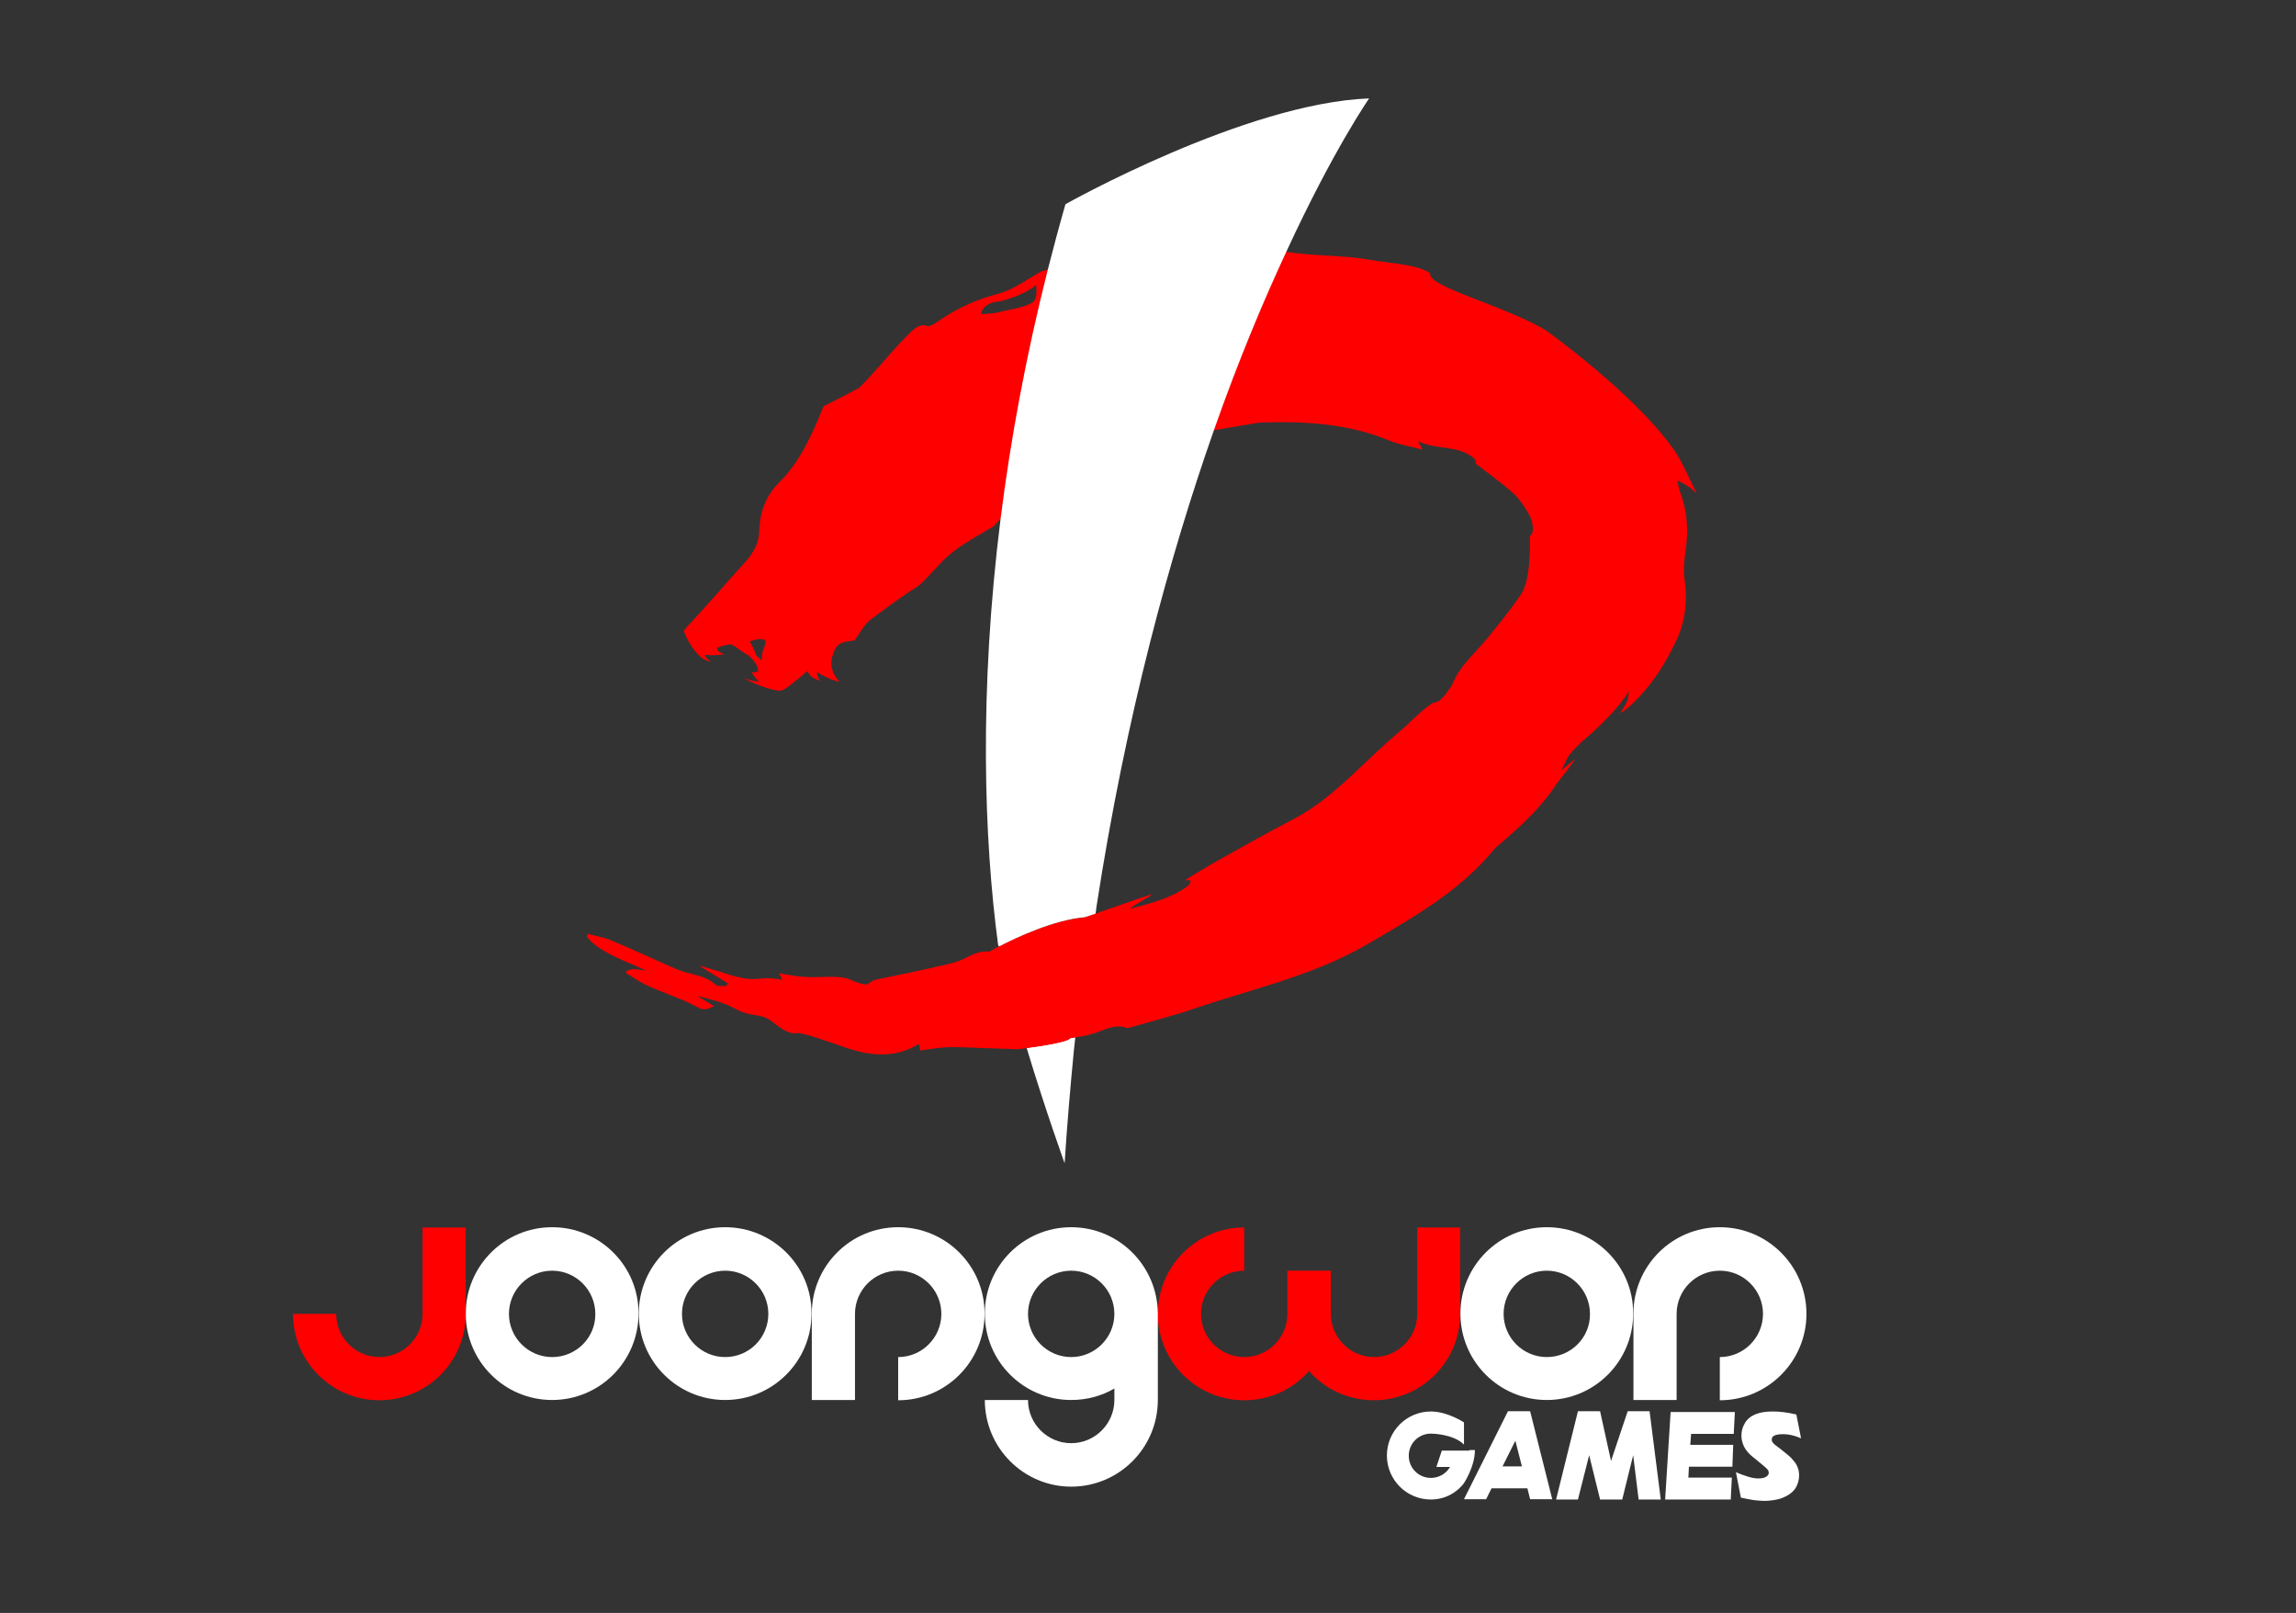
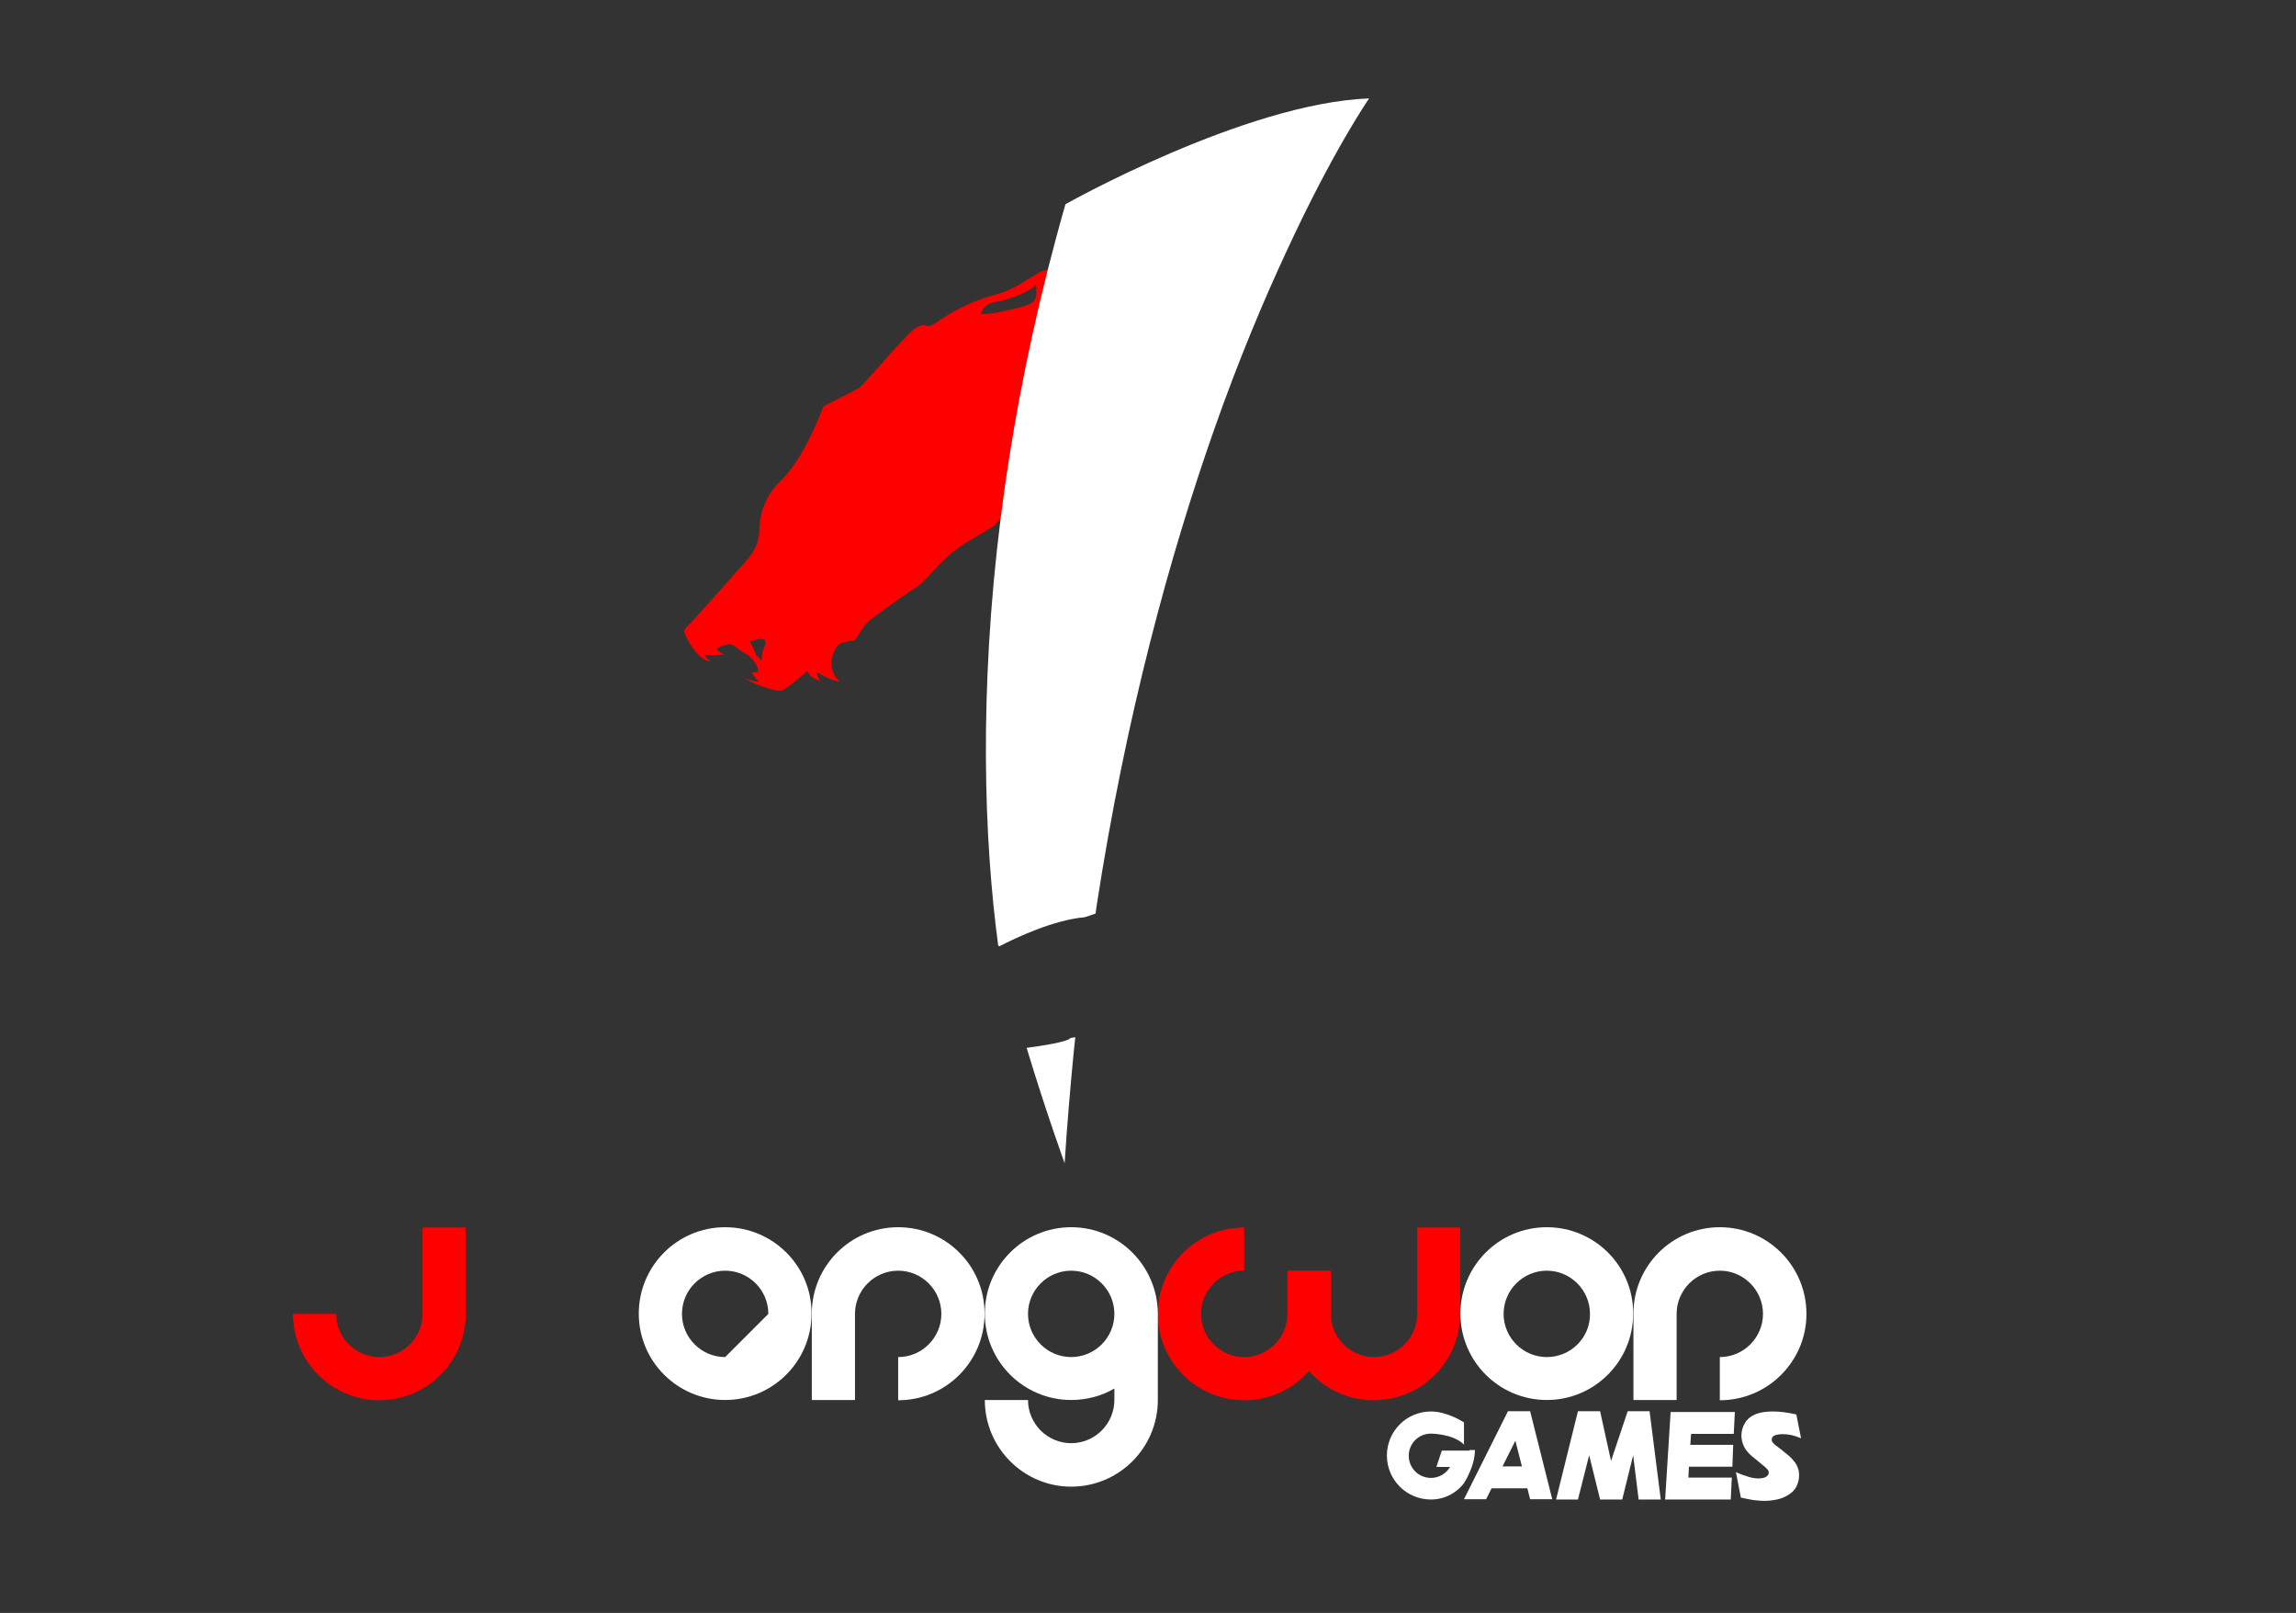
<svg xmlns="http://www.w3.org/2000/svg" version="1.1" id="Layer_1" x="0px" y="0px" viewBox="0 0 840 590" style="enable-background:new 0 0 840 590;" xml:space="preserve">
  <rect x="0" y="0" width="840" height="590" fill="#333333" stroke="none" />
  <style type="text/css">
	.st0{fill:#ff0000;}
	.st1{fill:none;}
	.st2{fill:#ffffff;}
</style>
  <g>
    <g>
-       <path class="st2" d="M202,448.9c-17.5,0-31.6,14.2-31.6,31.6c0,17.5,14.2,31.6,31.6,31.6c17.5,0,31.6-14.2,31.6-31.6    C233.7,463.1,219.5,448.9,202,448.9z M202,496.4c-8.7,0-15.8-7.1-15.8-15.8c0-8.7,7.1-15.8,15.8-15.8c8.7,0,15.8,7.1,15.8,15.8    C217.9,489.3,210.8,496.4,202,496.4z" />
-     </g>
+       </g>
    <g>
-       <path class="st2" d="M265.3,448.9c-17.5,0-31.6,14.2-31.6,31.6c0,17.5,14.2,31.6,31.6,31.6c17.5,0,31.6-14.2,31.6-31.6    C297,463.1,282.8,448.9,265.3,448.9z M265.3,496.4c-8.7,0-15.8-7.1-15.8-15.8c0-8.7,7.1-15.8,15.8-15.8c8.7,0,15.8,7.1,15.8,15.8    C281.1,489.3,274.1,496.4,265.3,496.4z" />
+       <path class="st2" d="M265.3,448.9c-17.5,0-31.6,14.2-31.6,31.6c0,17.5,14.2,31.6,31.6,31.6c17.5,0,31.6-14.2,31.6-31.6    C297,463.1,282.8,448.9,265.3,448.9z M265.3,496.4c-8.7,0-15.8-7.1-15.8-15.8c0-8.7,7.1-15.8,15.8-15.8c8.7,0,15.8,7.1,15.8,15.8    z" />
    </g>
    <g>
      <path class="st2" d="M565.9,448.9c-17.5,0-31.6,14.2-31.6,31.6c0,17.5,14.2,31.6,31.6,31.6c17.5,0,31.6-14.2,31.6-31.6    C597.6,463.1,583.4,448.9,565.9,448.9z M565.9,496.4c-8.7,0-15.8-7.1-15.8-15.8c0-8.7,7.1-15.8,15.8-15.8    c8.7,0,15.8,7.1,15.8,15.8C581.8,489.3,574.7,496.4,565.9,496.4z" />
    </g>
    <g>
      <path class="st0" d="M154.6,448.9v4.3v27.4c0,8.7-7.1,15.8-15.8,15.8c-8.7,0-15.8-7.1-15.8-15.8h-15.8c0,17.5,14.2,31.6,31.6,31.6    c17.5,0,31.6-14.2,31.6-31.6v-31.6H154.6z" />
    </g>
    <g>
      <path class="st2" d="M328.6,448.9c-17.5,0-31.6,14.2-31.6,31.6v31.6h15.8V508v-27.4c0-8.7,7.1-15.8,15.8-15.8c8.7,0,15.8,7.1,15.8,15.8    c0,8.7-7.1,15.8-15.8,15.8v15.8c17.5,0,31.6-14.2,31.6-31.6C360.3,463.1,346.1,448.9,328.6,448.9z" />
    </g>
    <g>
      <path class="st2" d="M629.2,448.9c-17.5,0-31.6,14.2-31.6,31.6v31.6h15.8V508v-27.4c0-8.7,7.1-15.8,15.8-15.8c8.7,0,15.8,7.1,15.8,15.8    c0,8.7-7.1,15.8-15.8,15.8v15.8c17.5,0,31.7-14.2,31.7-31.6C660.9,463.1,646.7,448.9,629.2,448.9z" />
    </g>
    <g>
      <path class="st0" d="M518.5,448.9v4.3v27.4c0,8.7-7.1,15.8-15.8,15.8c-8.7,0-15.8-7.1-15.8-15.8v-15.8H471v15.8    c0,8.7-7.1,15.8-15.8,15.8c-8.7,0-15.8-7.1-15.8-15.8c0-8.7,7.1-15.8,15.8-15.8v-15.8c-17.5,0-31.6,14.2-31.6,31.6    c0,17.5,14.2,31.6,31.6,31.6c9.5,0,17.9-4.1,23.7-10.7c5.8,6.6,14.3,10.7,23.7,10.7c17.5,0,31.6-14.2,31.6-31.6v-31.6H518.5z" />
    </g>
    <g>
      <path class="st2" d="M391.9,448.9c-17.5,0-31.6,14.2-31.6,31.6c0,17.5,14.2,31.6,31.6,31.6c5.8,0,11.2-1.5,15.8-4.2v4.2    c0,8.7-7.1,15.8-15.8,15.8c-8.7,0-15.8-7.1-15.8-15.8h-15.8c0,17.5,14.2,31.7,31.6,31.7c17.5,0,31.7-14.2,31.7-31.7v-16.4v-15.2    C423.5,463.1,409.4,448.9,391.9,448.9z M391.9,496.4c-8.7,0-15.8-7.1-15.8-15.8c0-8.7,7.1-15.8,15.8-15.8    c8.7,0,15.8,7.1,15.8,15.8C407.7,489.3,400.6,496.4,391.9,496.4z" />
    </g>
  </g>
  <g>
    <path class="st2" d="M537.6,530.6h-2h-4.3h-3.8l-2,6h5c-1.4,2.4-4,4-7,4c-4.5,0-8.1-3.6-8.1-8.1c0-4.5,3.6-8.1,8.1-8.1c0,0,8.1,0,12.1,4v-8.1   c0,0-6-4-12.1-4c-8.9,0-16.1,7.2-16.1,16.1c0,8.9,7.2,16.1,16.1,16.1c8.1,0,12.1-6,12.1-6s4-6,4-12.1H537.6z" />
    <polygon class="st2" points="569.3,548.5 577.3,516.2 585.4,516.2 589.4,534.4 595.5,516.2 603.5,516.2 607.6,548.5 599.5,548.5 597.5,532.3    593.5,548.5 585.4,548.5 581.4,532.3 577.3,548.5  " />
    <path class="st2" d="M549.7,536.4l4.7-9.4l2.4,9.4H549.7z M545.7,544.4h13.1l1,4h8.1l-8.1-32.2h-8.1l-16.1,32.2h8.1L545.7,544.4z" />
    <polygon class="st2" points="617.7,540.5 617.9,536.5 633.8,536.5 634.1,528.5 618.4,528.5 618.7,524.5 634.3,524.5 634.7,516.5 611.2,516.5    609.2,548.5 633.2,548.5 633.6,540.5  " />
    <path class="st2" d="M648.6,516.3c-2.5,0-4.5,0.3-6.3,1c-1.7,0.7-3,1.7-3.9,3.2c-0.9,1.5-1.3,3-1.3,4.7c0,0.9,0.2,1.9,0.5,2.8   c0.3,0.9,0.7,1.7,1.3,2.5c0.6,0.8,1.4,1.7,2.6,2.6c1.2,1,2.5,2.1,4,3.3c0.7,0.6,1.1,1,1.3,1.3c0.2,0.3,0.3,0.6,0.3,1   c0,0.4-0.1,0.7-0.4,1c-0.2,0.3-0.7,0.6-1.2,0.8c-0.6,0.2-1.3,0.3-2.2,0.3c-1.1,0-2.3-0.2-3.6-0.6c-1.3-0.4-2.8-0.9-4.6-1.7l1.8,9.3   c1.7,0.4,3.3,0.7,4.6,0.9c1.6,0.2,3,0.3,4,0.3c1.6,0,3.1-0.2,4.6-0.5c1.5-0.3,2.9-0.9,4.2-1.7c1.3-0.8,2.3-1.8,2.9-3   c0.6-1.2,1-2.5,1-4c0-1-0.1-1.9-0.4-2.7c-0.3-0.9-0.7-1.7-1.3-2.4c-0.6-0.8-1.3-1.6-2.4-2.5c-0.6-0.5-1.5-1.2-2.6-2.1   c-1.1-0.8-1.8-1.4-2.1-1.6c-0.3-0.2-0.5-0.5-0.7-0.7c-0.2-0.2-0.3-0.4-0.4-0.6c-0.1-0.2-0.1-0.4-0.1-0.6c0-0.7,0.3-1.2,1-1.5   c0.6-0.3,1.7-0.5,3.2-0.5c2.1,0,4.2,0.5,6.5,1.5l0-0.1l-1.7-8.6C653.8,516.6,650.9,516.3,648.6,516.3z" />
  </g>
  <g>
    <path class="st1" d="M400.7,334.2c6.8-2.3,16.1-5.6,20.9-7.2c-0.3,0.9-7.4,4.2-7.8,5.3c7.7-2,15-3.8,21.1-8.4   c0.4-0.3,0.7-1,0.9-1.6c0.3-0.7-2.5-0.1-1.9-0.5c2.7-1.8,8.3-5.2,11.1-6.7c9.5-5.2,18.9-10.6,28.5-15.6   c14.8-7.7,25.3-20.7,37.8-31.2c4.4-3.7,8.2-8,12.9-11.2c3-0.5,3.7-1.6,7.2-6.5c2.6-6.8,8.1-11.4,12.6-16.8   c4.5-5.4,9-10.9,12.8-16.7c3.8-5.6,3.1-21.2,3.1-21.2c2-0.9,1-5.6-0.4-8c-1.6-2.8-3.4-5.6-5.8-7.7c-4.3-3.9-9-7.2-13.6-10.7   c0.1-0.9-0.2-1.6-0.7-2c-5.8-4.9-13.5-2.9-20.4-6.2c0.8,1.4,1.1,2,1.7,3.1c-4.4-1.2-8.4-1.8-12.1-3.3c-15.4-6.4-31.7-7.3-47.8-6.6   c-8,1.3-13.7,2.2-16.7,2.8c-16.1,45.6-32.1,103.8-43,174.6C401,332.3,400.8,333.1,400.7,334.2z" />
    <path class="st1" d="M365.9,110.3c-6.8,0.5-7,4.7-7,4.7c2.3,0,5.9-0.5,7-0.8c3.4-0.9,5.3-1,8.7-2.1c4.2-1.4,4.9-2.3,4.5-7.8   C374.6,108.3,365.9,110.3,365.9,110.3z" />
    <path class="st1" d="M280,234.1c-1.9-0.1-1.4-0.5-2.6-0.3c-0.7,0.2-1.5,0.4-3.2,0.8c0.9,1.5,1.5,2.6,2.3,4.9c0.3,1,1.1,0.6,1.9,2.2   c0.6-2.4-0.1-2.4,1.3-5.4C280.3,235.2,279.8,235.4,280,234.1z" />
    <path class="st0" d="M378.1,104.6C378.1,104.7,378.1,104.7,378.1,104.6C378.1,104.7,378.1,104.7,378.1,104.6L378.1,104.6z" />
    <path class="st2" d="M375.6,383.3c7,23.2,13.9,42.2,13.9,42.2c0.9-14.2,2.1-28,3.4-41.4l0.4-3.7c0-0.1,0.1-0.5,0.1-1   c-0.6,0.1-1.2,0.2-1.8,0.3C390.8,381.1,380.8,382.6,375.6,383.3z" />
    <g>
      <path class="st0" d="M380.7,99.4c-5.1,2.9-10.1,6.7-15.7,8.1c-7.4,2-14.1,4.9-20.4,9.1c-1.7,1.1-3.5,2.7-5.3,2.7    c-3.2-1.6-6.5,2.6-9,5.1c-4,4.1-11.9,13.6-16,17.5c-3.8,2.1-13,6.7-13,6.7c-3.6,9.1-8.7,20.5-15.8,27.4    c-5.2,5.1-7.5,11.1-7.7,17.9c-0.1,4.8-2.1,8.3-5.1,11.6c-6.6,7.3-13,14.8-19.7,22c-2.2,2.3-1.7,1.8-2.8,3.3    c0.1,1.1,4.9,11.3,10,11.1c-0.9-0.4-1-0.6-1.6-1.1c-0.4-0.4-0.6-1-0.8-1.3c0,0,3.6,0.5,7.2-0.2c-2.3-0.8-2.5-1.4-2.7-2.3    c1.6-0.7,3.7-1.3,5.1-1.3c1.5,0.4,3,2.2,6.7,4.2c2.8,2.8,3.1,4,3.3,5.7c-1,0.4-1.7,0.3-2.4,0.3c0.7,1.3,1.7,2.6,2.7,3.4    c-2.4,0.1-5.3-1.3-5.3-1.3c1,1.2,10.6,5.1,13.6,4.6c2.3-1,5-3.6,7.5-5.5c0.3-0.3,1.4-1.3,1.9-1.6c1.2,2.4,2.6,2.7,4.8,3.6    c-0.9-0.9-1-1.5-1.4-3.3c0,0,4.9,3.2,8.4,3.5c-4-3.6-2.9-8.4-2.9-8.4c1.3-5.1,2.6-6.1,8.3-6.6c2.1-2.8,3.5-5.7,5.7-7.5    c0,0,12.7-9.6,17.5-12.3c4.4-3.7,7.8-8.6,12.3-12.2c4.6-3.7,9.9-6.4,15.4-9.8c0,0,0,0,0,0.1c0.8-1,1.7-1.9,2.6-2.9    c3.6-28.6,9.2-59.1,17.3-91.1C381.7,99,380.7,99.4,380.7,99.4z M279.8,236.3c-1.4,3-0.7,3-1.3,5.4c-0.8-1.6-1.6-1.2-1.9-2.2    c-0.8-2.3-1.5-3.4-2.3-4.9c1.7-0.5,2.5-0.7,3.2-0.8c1.2-0.3,0.6,0.1,2.6,0.3C279.8,235.4,280.3,235.2,279.8,236.3z M378.1,104.6    L378.1,104.6C378.1,104.7,378.1,104.7,378.1,104.6C378.1,104.7,378.1,104.7,378.1,104.6z M374.6,112c-3.4,1.1-5.3,1.2-8.7,2.1    c-1.1,0.3-4.7,0.8-7,0.8c0,0,0.2-4.2,7-4.7c0,0,8.7-2,13.2-6C379.5,109.7,378.8,110.7,374.6,112z" />
-       <path class="st0" d="M614.7,180.1c-0.5-1.4-0.7-2.8-1-4.3c0,0,3.4,1.2,7.1,4.7c-2.9-5.5-5.1-11.3-8.6-16.3    c-14.6-20.5-46.4-43.2-46.4-43.2c-14.1-8.8-44.2-16.3-42.5-21c-4.7-3.4-15.9-3.8-22.4-5c-10.2-1.8-19.6-1.2-30.5-2.9    c-8.2,17.7-17.3,39.4-26.5,65.3c3.1-0.5,8.7-1.5,16.7-2.8c16.2-0.6,32.4,0.2,47.8,6.6c3.7,1.5,7.7,2.1,12.1,3.3    c-0.6-1.1-1-1.7-1.7-3.1c6.9,3.3,14.6,1.3,20.4,6.2c0.5,0.5,0.9,1.2,0.7,2c4.6,3.6,9.3,6.9,13.6,10.7c2.3,2.1,4.2,4.9,5.8,7.7    c1.4,2.4,2.4,7,0.4,8c0,0,0.7,15.5-3.1,21.2c-3.9,5.8-8.4,11.3-12.8,16.7c-4.5,5.4-10,9.9-12.6,16.8c-3.4,4.8-4.2,6-7.2,6.5    c-4.7,3.2-8.5,7.6-12.9,11.2c-12.5,10.5-23,23.4-37.8,31.2c-9.6,5-19.1,10.3-28.5,15.6c-2.8,1.6-8.4,4.9-11.1,6.7    c-0.5,0.3,2.2-0.3,1.9,0.5c-0.2,0.5-0.4,1.2-0.9,1.6c-6.2,4.6-13.4,6.3-21.1,8.4c0.4-1.1,7.5-4.4,7.8-5.3    c-4.8,1.5-14.1,4.9-20.9,7.2c-1.4,0.5-2.7,0.9-3.9,1.3c-11.4,1-25.2,7.5-31.4,10.7c-2.1,1.1-3.3,1.8-3.3,1.8    c-3.3-0.4-5.9,1-8.8,2.4c-2.9,1.5-6.3,2.2-9.5,2.9c-7.8,1.8-15.6,3.4-23.4,5c-1.8,0.4-1.8,1.6-3.7,1.7c-1.1,0-4.3-1.2-5.3-1.7    c-3.7-1.9-11.7-0.6-17.5-1.1c-2.8-0.2-5.6-0.8-8.7-1.3c0.6,1.1,0.9,1.8,1.2,2.4c-10.2-2-8,2.3-23.7-3.3c0,0.3-6.5-2.1-6.6-1.8    c3.4,2.1,6.8,4.2,10.3,6.3c-0.2,0.4-0.3,0.7-0.5,1.1c-1.3-0.2-3,0.3-4-0.6c-4-3.6-9.6-3.6-14.2-5.6c-7.9-3.4-15.7-7.1-23.6-10.4    c-2.8-1.2-5.9-1.7-8.9-2.5c-0.1,0.4-0.2,0.7-0.3,1.1c5.1,6.1,14.4,8.8,21.8,12.4c-5.9-1.1-5.6-0.3-7.2,0c-0.1,0.3-0.2,0.5-0.3,0.8    c2.3,1.4,4.6,3,7,4.2c5.5,2.7,13,5,18.4,7.9c3,1.7,3.7,1.5,6.8,0c-2.2-1.3-4.2-2.5-6.1-3.7c4.6,1.2,9.2,2.2,13.3,4.4    c6.8,3.8,9.3,1.6,13.5,4.6c2.9,2.1,6.1,5.1,9.6,4.6c2.1-0.3,11.8,3.2,17.6,5.2c9.2,3.2,18.1,4.1,26.9-1.1c0.6-0.4,0.5,2.3,0.6,2.3    c0,0,7.8-1.4,12.6-1.3c7.7,0.2,15.4,0.6,23.1,0.8c0,0,1.3-0.1,3.2-0.4c5.2-0.7,15.2-2.2,16-3.6c0.6-0.1,1.2-0.2,1.8-0.3    c2.2-0.4,4.4-0.7,6.6-1.4c4.1-1.2,7.9-3.8,12.6-2c0,0,18.8-5.2,22.2-6.4c22-7.7,44.8-12.3,65.2-24.1c16.8-9.8,33.6-19.2,46.3-34.4    c1.1-1.4,2.6-2.5,3.9-3.6c7.1-6.2,14-12.6,19.2-20.6c0.5-0.8,6.7-8.4,6.8-9.3c-2.2,1.8-5.1,4.5-4.8,3.8c2.9-5.2,1-3.8,7.3-10.1    c0,0,12.3-10,17.4-18.7c-0.6,4.1-0.4,3.8-3.3,8.2c1-0.6,1.7-1,2.3-1.5c8.1-6.9,13.9-15.7,18.3-25.1c3.2-6.9,4.2-14.5,3-22.3    c-0.5-3.5-0.1-7.2,0.4-10.7C617.8,194,617.3,187,614.7,180.1z" />
    </g>
    <path class="st2" d="M389.8,74.7c-2.3,8-4.4,15.9-6.4,23.7c-8.1,32-13.7,62.5-17.3,91.1c-8,63.7-6.1,117.7-0.9,156.4   c0.1,0,0.1,0,0.2,0c0,0.1,0.1,0.2,0.1,0.3c6.2-3.2,19.9-9.7,31.4-10.7c1.1-0.4,2.4-0.8,3.9-1.3c0.2-1.1,0.3-1.9,0.3-2.2   c10.9-70.8,27-129,43-174.6c9.1-25.9,18.3-47.7,26.5-65.3C487.8,54.8,500.9,36,500.9,36C455.5,37.7,389.8,74.7,389.8,74.7z" />
  </g>
</svg>